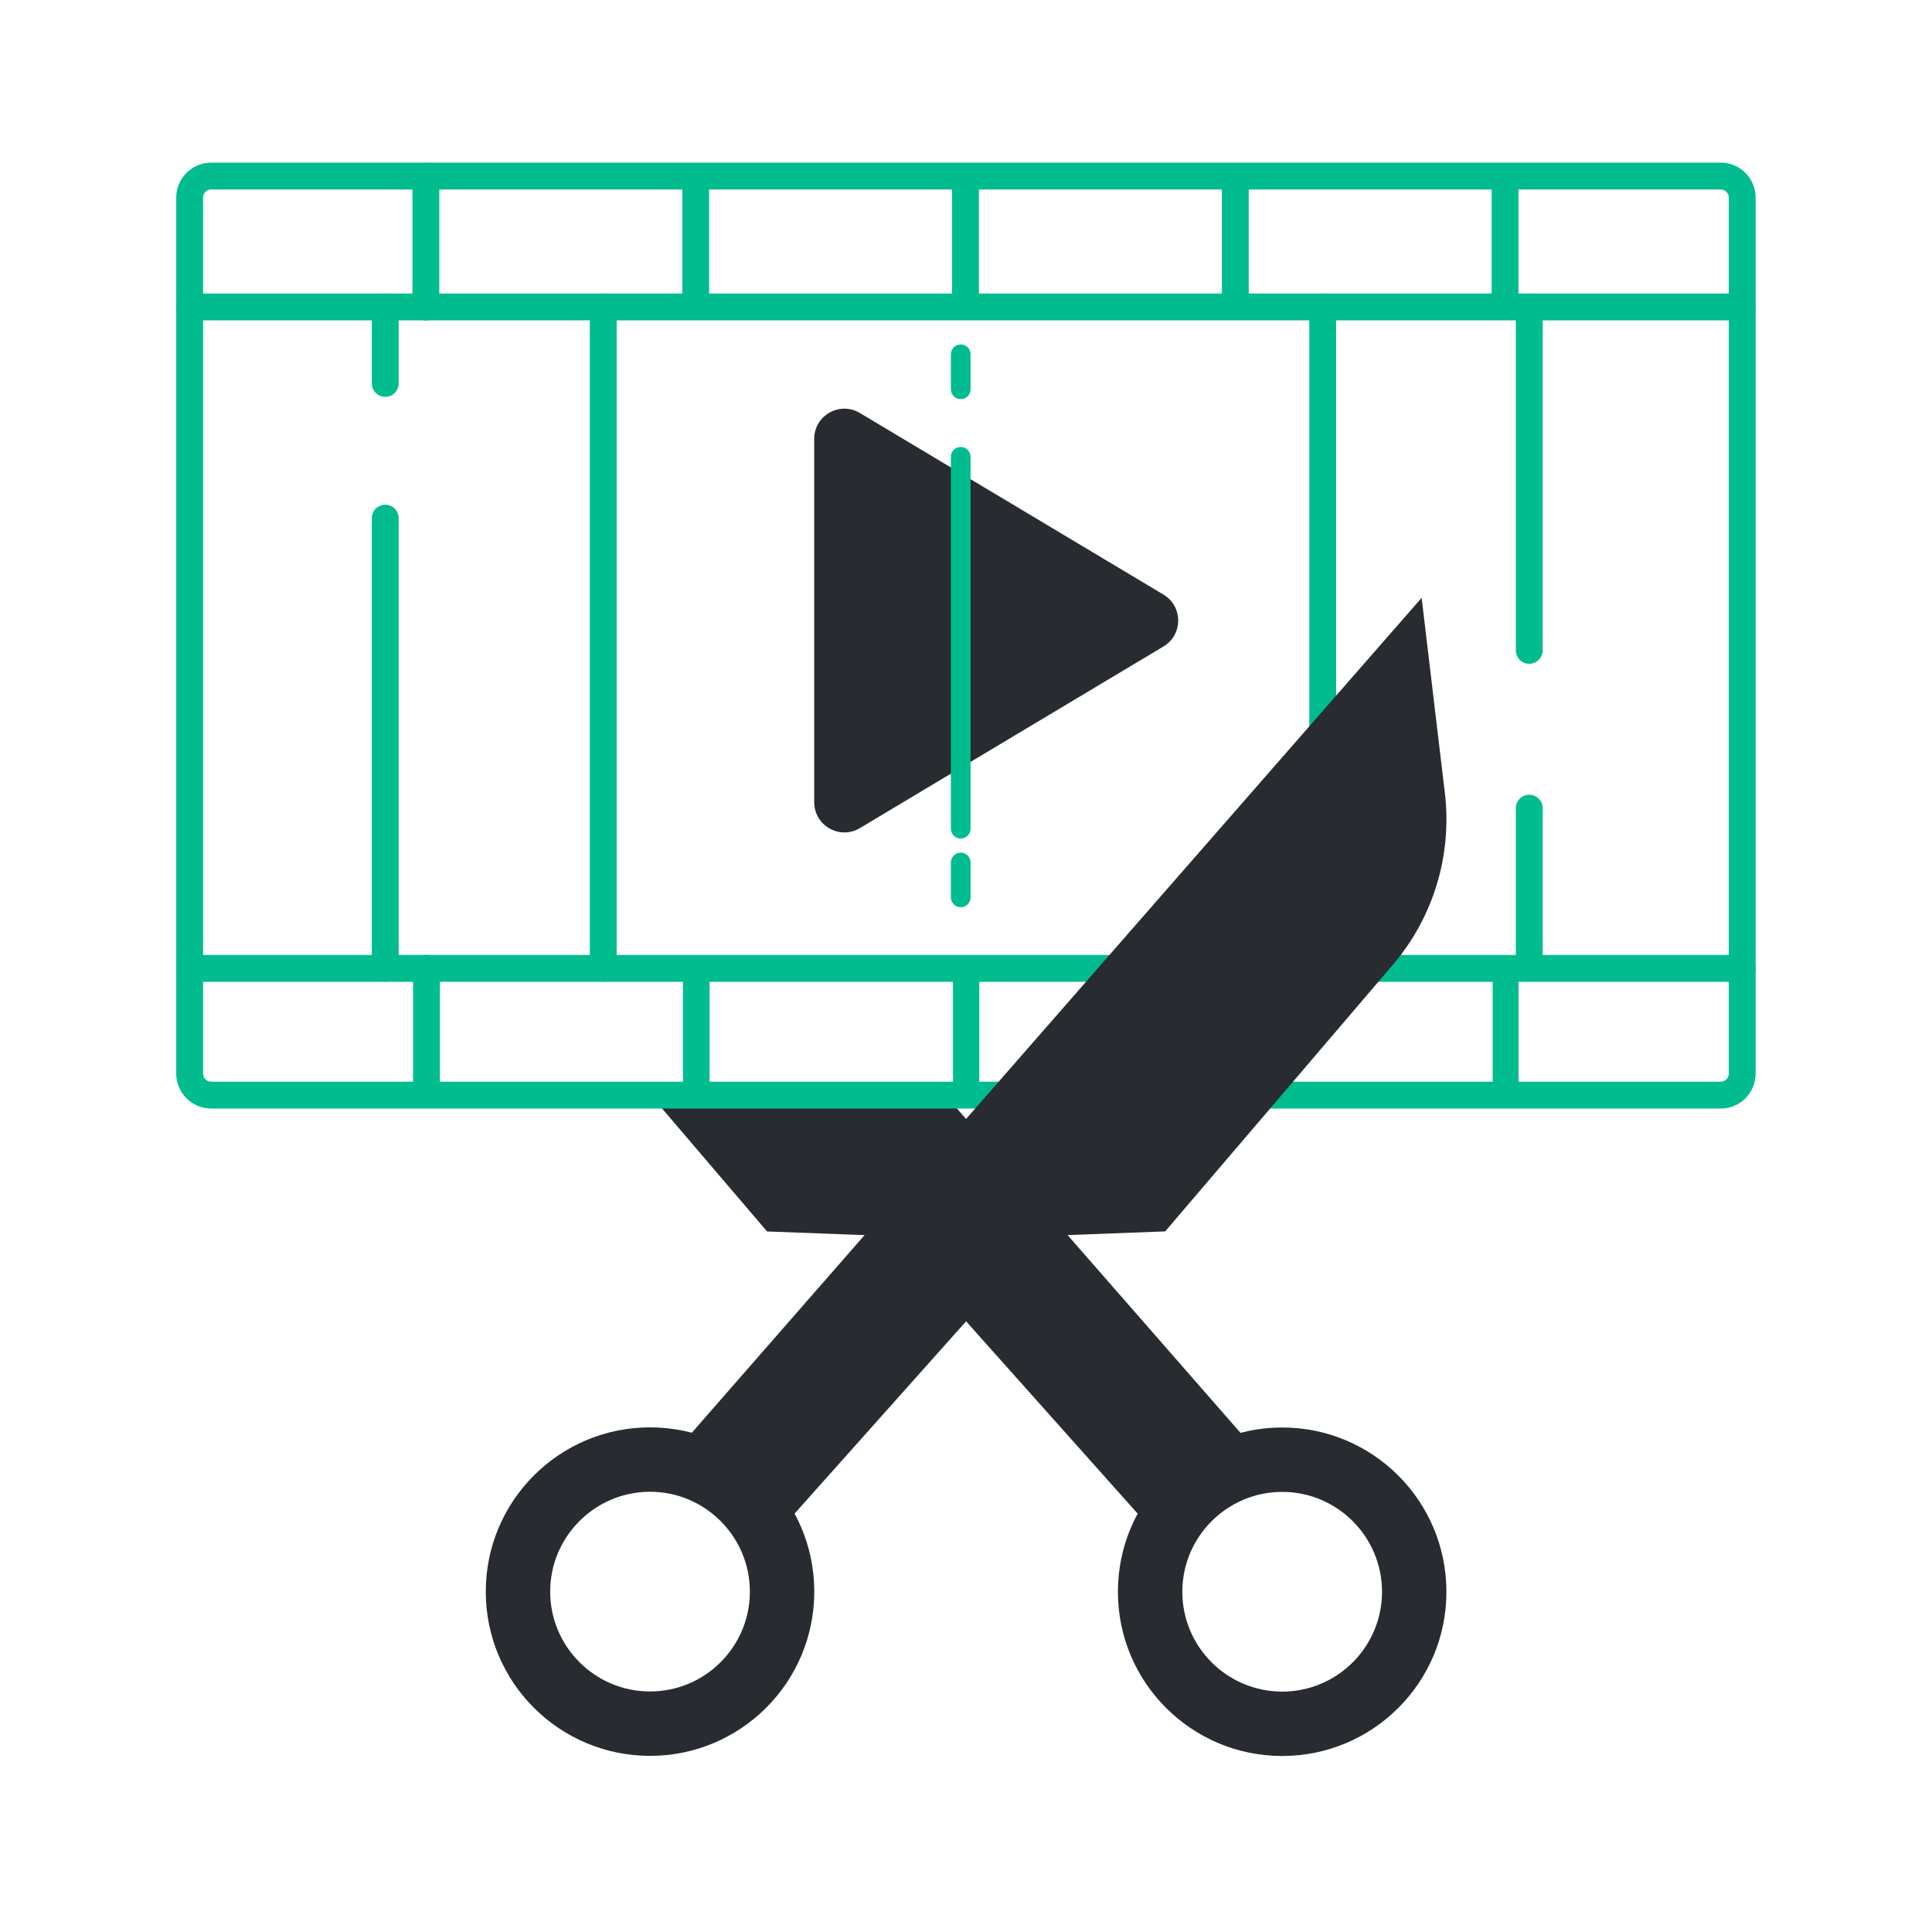
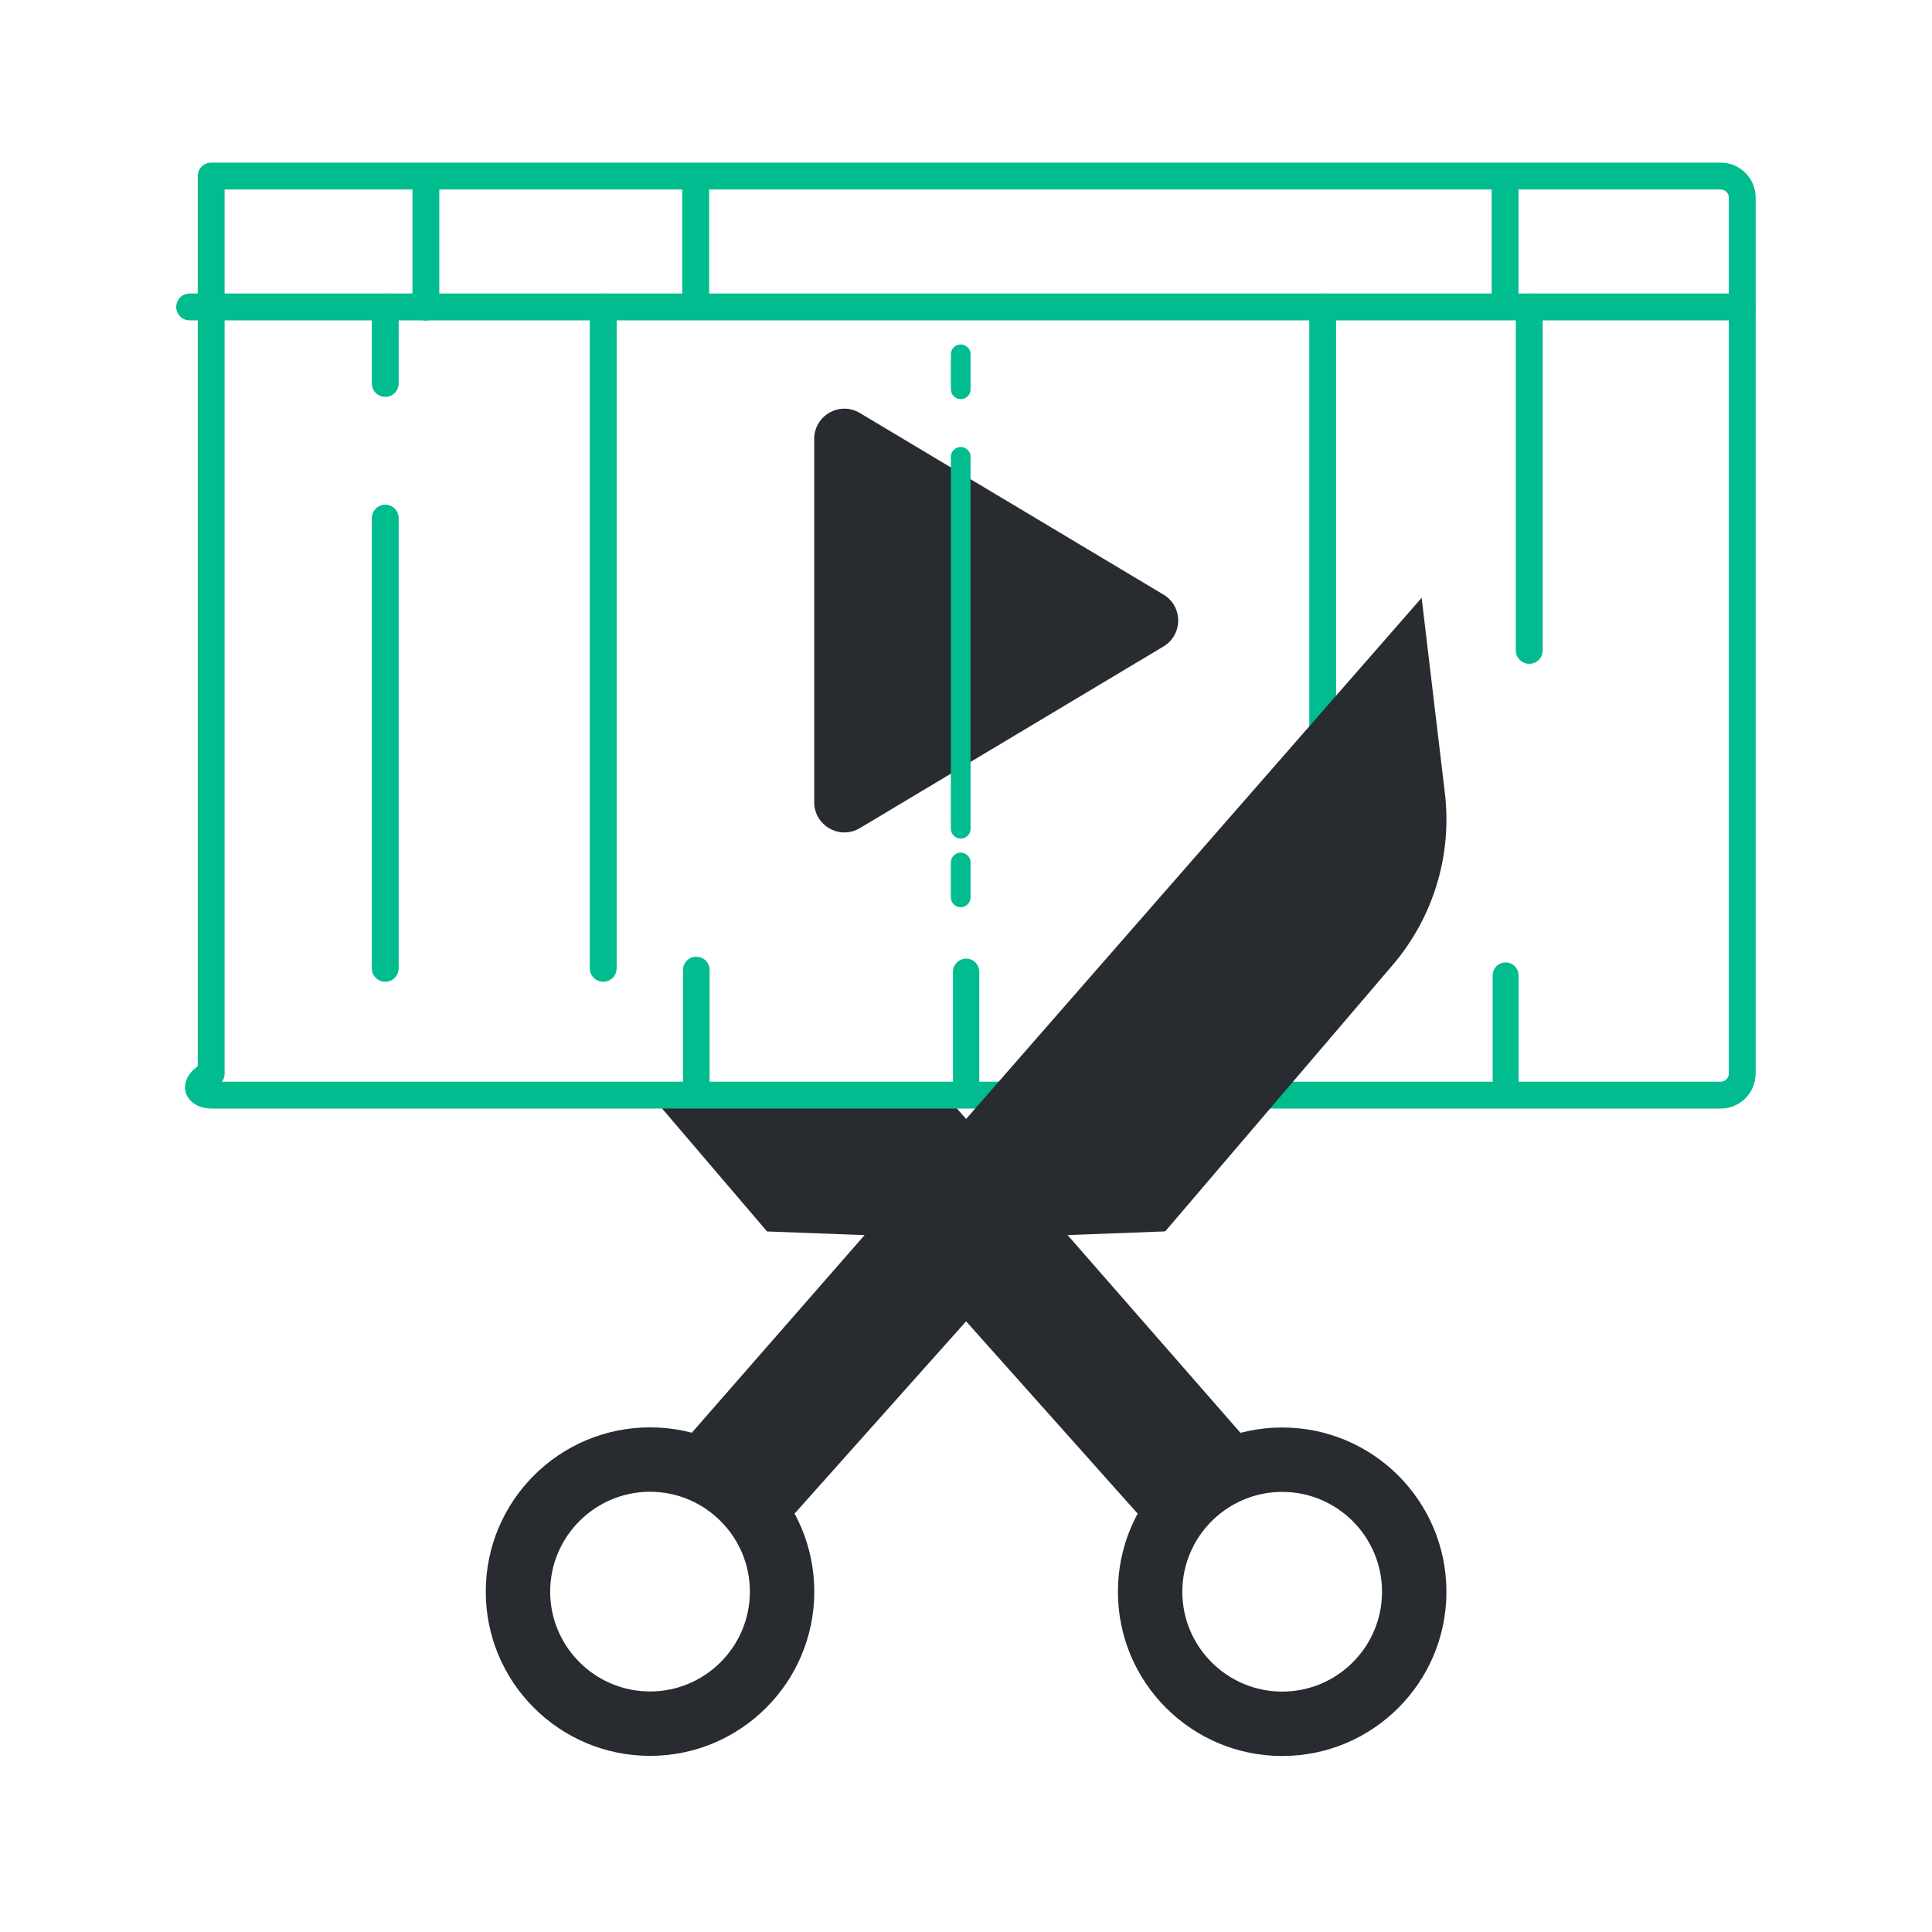
<svg xmlns="http://www.w3.org/2000/svg" width="30" height="30" viewBox="0 0 30 30" fill="none">
  <path d="M10.094 23.164C10.948 23.164 11.644 23.86 11.644 24.715C11.644 25.57 10.948 26.265 10.094 26.265C9.239 26.265 8.543 25.57 8.543 24.715C8.543 23.86 9.239 23.164 10.094 23.164ZM10.094 22.164C8.685 22.164 7.543 23.306 7.543 24.715C7.543 26.123 8.685 27.265 10.094 27.265C11.502 27.265 12.644 26.123 12.644 24.715C12.644 23.306 11.502 22.164 10.094 22.164Z" fill="#282B30" />
  <path d="M19.91 23.166C20.765 23.166 21.46 23.862 21.46 24.717C21.46 25.572 20.765 26.267 19.91 26.267C19.055 26.267 18.359 25.572 18.359 24.717C18.359 23.862 19.055 23.166 19.91 23.166ZM19.91 22.166C18.501 22.166 17.359 23.308 17.359 24.717C17.359 26.125 18.501 27.267 19.91 27.267C21.319 27.267 22.46 26.125 22.46 24.717C22.46 23.308 21.319 22.166 19.91 22.166Z" fill="#282B30" />
  <path d="M10.244 17.17L11.911 19.122L13.821 19.194L17.666 23.504L19.262 22.249L14.822 17.17H10.244Z" fill="#282B30" />
-   <path d="M26.72 2.734H3.279C3.095 2.734 2.945 2.884 2.945 3.068V16.671C2.945 16.855 3.095 17.005 3.279 17.005H26.72C26.904 17.005 27.053 16.855 27.053 16.671V3.068C27.053 2.884 26.904 2.734 26.72 2.734Z" stroke="#00BC8F" stroke-width="0.417" stroke-linecap="round" stroke-linejoin="round" />
+   <path d="M26.72 2.734H3.279V16.671C2.945 16.855 3.095 17.005 3.279 17.005H26.72C26.904 17.005 27.053 16.855 27.053 16.671V3.068C27.053 2.884 26.904 2.734 26.72 2.734Z" stroke="#00BC8F" stroke-width="0.417" stroke-linecap="round" stroke-linejoin="round" />
  <path d="M2.945 4.766H27.054" stroke="#00BC8F" stroke-width="0.417" stroke-linecap="round" stroke-linejoin="round" />
-   <path d="M2.945 15.037H27.054" stroke="#00BC8F" stroke-width="0.417" stroke-linecap="round" stroke-linejoin="round" />
  <path d="M9.367 4.766V15.036" stroke="#00BC8F" stroke-width="0.417" stroke-linecap="round" stroke-linejoin="round" />
  <path d="M20.539 4.766V15.036" stroke="#00BC8F" stroke-width="0.417" stroke-linecap="round" stroke-linejoin="round" />
  <path d="M23.746 4.766V10.099" stroke="#00BC8F" stroke-width="0.417" stroke-linecap="round" stroke-linejoin="round" />
  <path d="M5.982 15.036V8.045" stroke="#00BC8F" stroke-width="0.417" stroke-linecap="round" stroke-linejoin="round" />
  <path d="M5.982 4.766V5.954" stroke="#00BC8F" stroke-width="0.417" stroke-linecap="round" stroke-linejoin="round" />
-   <path d="M23.746 14.891V12.549" stroke="#00BC8F" stroke-width="0.417" stroke-linecap="round" stroke-linejoin="round" />
  <path d="M13.352 12.859L18.067 10.038C18.371 9.856 18.371 9.415 18.067 9.233L13.352 6.413C13.04 6.226 12.643 6.451 12.643 6.815V12.456C12.643 12.82 13.04 13.046 13.352 12.859Z" fill="#282B30" />
  <path d="M6.613 2.738V4.769" stroke="#00BC8F" stroke-width="0.417" stroke-linecap="round" stroke-linejoin="round" />
  <path d="M10.803 2.768V4.738" stroke="#00BC8F" stroke-width="0.417" stroke-linecap="round" stroke-linejoin="round" />
-   <path d="M14.992 2.799V4.71" stroke="#00BC8F" stroke-width="0.417" stroke-linecap="round" stroke-linejoin="round" />
-   <path d="M19.182 2.828V4.681" stroke="#00BC8F" stroke-width="0.417" stroke-linecap="round" stroke-linejoin="round" />
  <path d="M23.371 2.857V4.65" stroke="#00BC8F" stroke-width="0.417" stroke-linecap="round" stroke-linejoin="round" />
-   <path d="M6.623 15.035V16.921" stroke="#00BC8F" stroke-width="0.417" stroke-linecap="round" stroke-linejoin="round" />
  <path d="M10.812 15.062V16.894" stroke="#00BC8F" stroke-width="0.413" stroke-linecap="round" stroke-linejoin="round" />
  <path d="M15.002 15.09V16.866" stroke="#00BC8F" stroke-width="0.409" stroke-linecap="round" stroke-linejoin="round" />
  <path d="M19.191 15.119V16.84" stroke="#00BC8F" stroke-width="0.405" stroke-linecap="round" stroke-linejoin="round" />
  <path d="M23.379 15.146V16.812" stroke="#00BC8F" stroke-width="0.402" stroke-linecap="round" stroke-linejoin="round" />
  <path d="M10.742 22.248L22.075 9.283L22.436 12.316C22.55 13.277 22.258 14.242 21.63 14.979L18.093 19.121L16.183 19.193L12.338 23.503" fill="#282B30" />
  <path d="M14.918 5.502V6.044" stroke="#00BC8F" stroke-width="0.306" stroke-linecap="round" stroke-linejoin="round" />
  <path d="M14.918 7.094V12.868" stroke="#00BC8F" stroke-width="0.306" stroke-linecap="round" stroke-linejoin="round" />
  <path d="M14.918 13.393V13.934" stroke="#00BC8F" stroke-width="0.306" stroke-linecap="round" stroke-linejoin="round" />
</svg>